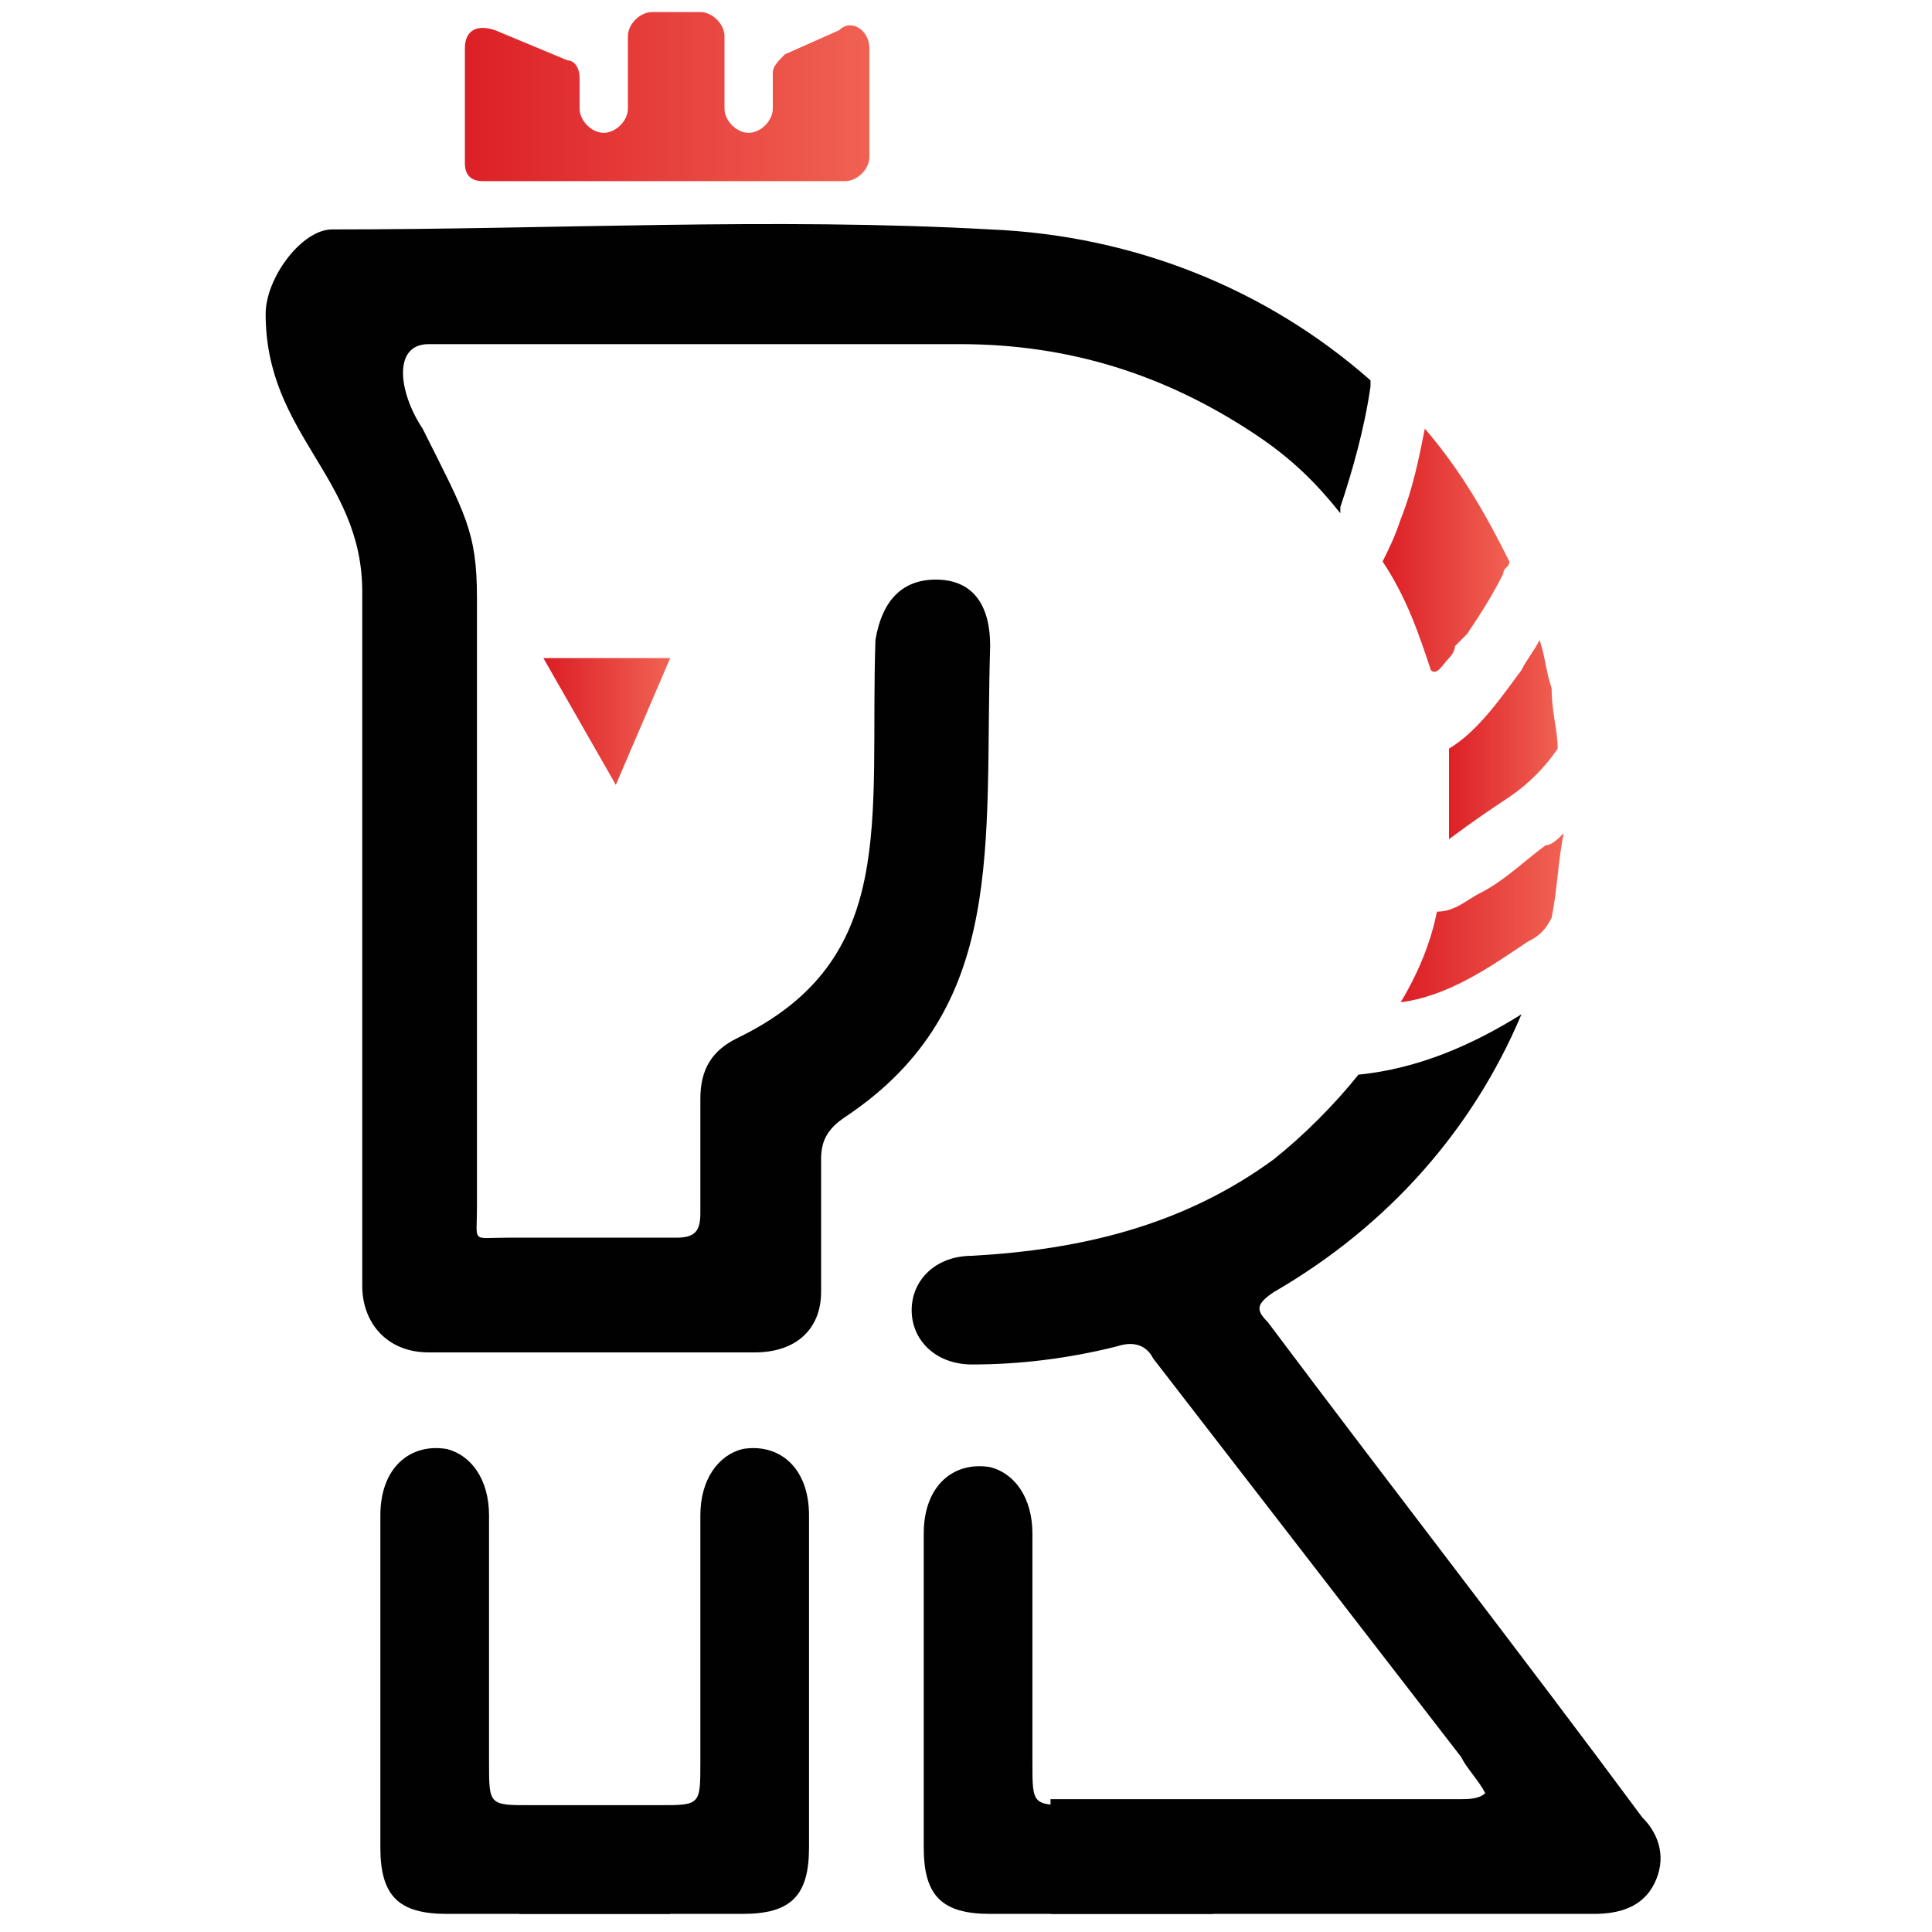
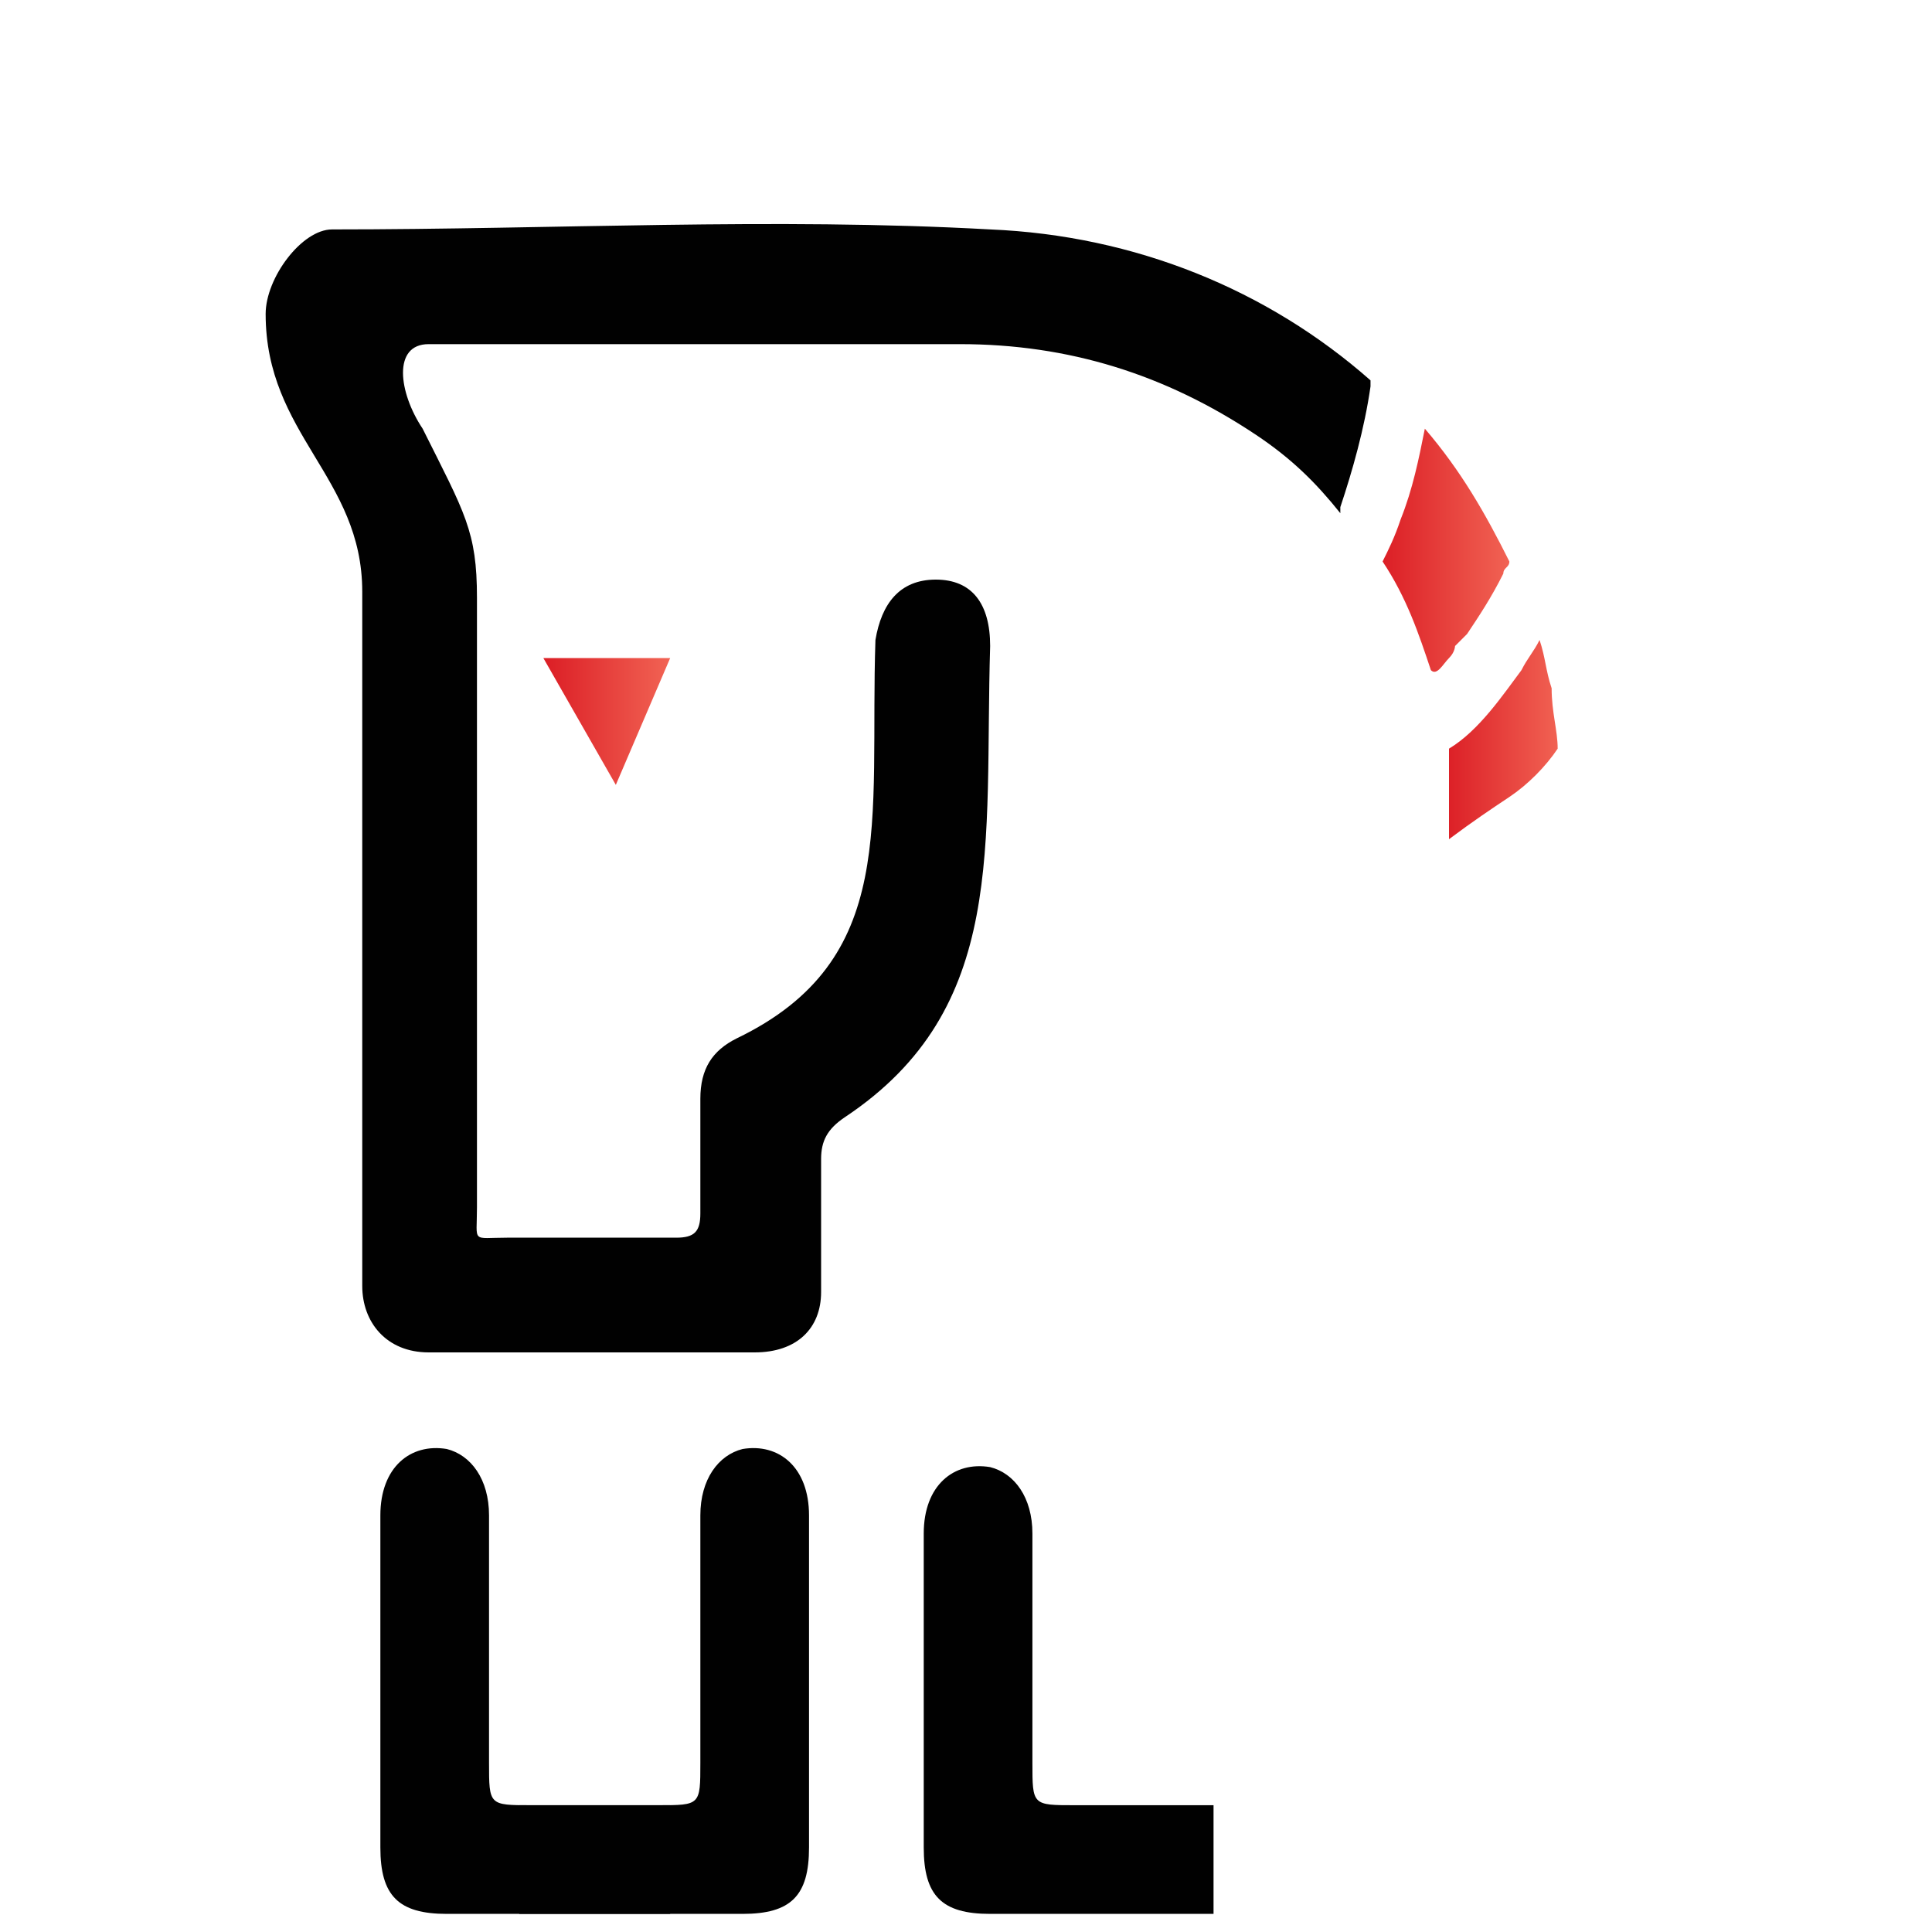
<svg xmlns="http://www.w3.org/2000/svg" version="1.1" id="Layer_1" x="0px" y="0px" viewBox="0 0 32 32" style="enable-background:new 0 0 32 32;" xml:space="preserve">
  <style type="text/css">
	.st0{fill:#010101;}
	.st1{fill:url(#SVGID_1_);}
	.st2{fill:url(#SVGID_2_);}
	.st3{fill:url(#SVGID_3_);}
	.st4{fill:url(#SVGID_4_);}
	.st5{display:none;fill:#5170B6;}
	.st6{fill:url(#SVGID_5_);}
</style>
  <g>
    <g>
      <g>
        <path class="st0" d="M11.1,29.9c-1.9,0-0.4,0-2.3,0c-0.7,0-0.7,0-0.7-0.7c0-1.6,0-2.5,0-4.1c0-0.6-0.3-1-0.7-1.1     c-0.6-0.1-1.1,0.3-1.1,1.1c0,2,0,3.5,0,5.5c0,0.8,0.3,1.1,1.1,1.1c2.4,0,1.3,0,3.7,0C11.1,31.1,11.1,30.5,11.1,29.9z" />
        <path class="st0" d="M16.4,10.7c0-0.7-0.3-1.1-0.9-1.1c-0.6,0-0.9,0.4-1,1c-0.1,3,0.4,5.3-2.3,6.6c-0.4,0.2-0.6,0.5-0.6,1     c0,0.7,0,1.1,0,1.9c0,0.3-0.1,0.4-0.4,0.4c-0.9,0-1.9,0-2.8,0c-0.6,0-0.5,0.1-0.5-0.5c0-3.7,0-6.4,0-10.1c0-1.1-0.2-1.4-0.9-2.8     C6.6,6.5,6.5,5.7,7.1,5.7c2.9,0,5.9,0,8.8,0c1.8,0,3.4,0.5,4.9,1.5c0.6,0.4,1,0.8,1.4,1.3c0,0,0,0,0-0.1c0.2-0.6,0.4-1.3,0.5-2     c0,0,0-0.1,0-0.1c-1.7-1.5-3.9-2.4-6.3-2.5c-3.6-0.2-7.2,0-10.9,0C5,3.8,4.4,4.6,4.4,5.2C4.4,7.2,6,7.9,6,9.8c0,3.9,0,7.5,0,11.5     c0,0.6,0.4,1.1,1.1,1.1c1.8,0,3.6,0,5.4,0c0.7,0,1.1-0.4,1.1-1c0-0.8,0-1.3,0-2.2c0-0.3,0.1-0.5,0.4-0.7     C16.7,16.7,16.3,14,16.4,10.7z" />
        <linearGradient id="SVGID_1_" gradientUnits="userSpaceOnUse" x1="22.914" y1="23.854" x2="24.985" y2="23.854" gradientTransform="matrix(1 0 0 -1 0 33.09)">
          <stop offset="0" style="stop-color:#DC1F26" />
          <stop offset="1" style="stop-color:#F16253" />
        </linearGradient>
        <path class="st1" d="M24,10.9C24,10.9,24.1,10.9,24,10.9c0.1-0.1,0.1-0.2,0.1-0.2c0.1-0.1,0.1-0.1,0.2-0.2c0.2-0.3,0.4-0.6,0.6-1     c0-0.1,0.1-0.1,0.1-0.2c-0.4-0.8-0.8-1.5-1.4-2.2c-0.1,0.5-0.2,1-0.4,1.5c-0.1,0.3-0.2,0.5-0.3,0.7c0.4,0.6,0.6,1.2,0.8,1.8     C23.8,11.2,23.9,11,24,10.9z" />
        <linearGradient id="SVGID_2_" gradientUnits="userSpaceOnUse" x1="23.954" y1="20.819" x2="25.82" y2="20.819" gradientTransform="matrix(1 0 0 -1 0 33.09)">
          <stop offset="0" style="stop-color:#DC1F26" />
          <stop offset="1" style="stop-color:#F16253" />
        </linearGradient>
        <path class="st2" d="M24,13.9C24,13.9,24.1,13.9,24,13.9c0.4-0.3,0.7-0.5,1-0.7c0.3-0.2,0.6-0.5,0.8-0.8c0-0.3-0.1-0.6-0.1-1     c-0.1-0.3-0.1-0.5-0.2-0.8c-0.1,0.2-0.2,0.3-0.3,0.5c-0.3,0.4-0.7,1-1.2,1.3C24,12.9,24,13.4,24,13.9z" />
        <linearGradient id="SVGID_3_" gradientUnits="userSpaceOnUse" x1="23.24" y1="17.859" x2="25.873" y2="17.859" gradientTransform="matrix(1 0 0 -1 0 33.09)">
          <stop offset="0" style="stop-color:#DC1F26" />
          <stop offset="1" style="stop-color:#F16253" />
        </linearGradient>
-         <path class="st3" d="M25.3,15.6c0.2-0.1,0.3-0.2,0.4-0.4c0.1-0.5,0.1-0.9,0.2-1.4c-0.1,0.1-0.2,0.2-0.3,0.2     c-0.4,0.3-0.7,0.6-1.1,0.8c-0.2,0.1-0.4,0.3-0.7,0.3c-0.1,0.5-0.3,1-0.6,1.5C24,16.5,24.7,16,25.3,15.6z" />
-         <path class="st0" d="M21,21.9c-0.2-0.2-0.2-0.3,0.1-0.5c1.9-1.1,3.3-2.7,4.1-4.6c-0.8,0.5-1.7,0.9-2.7,1c0,0,0,0,0,0     c-0.4,0.5-0.9,1-1.4,1.4c-1.5,1.1-3.2,1.5-5,1.6c-0.6,0-1,0.4-1,0.9c0,0.5,0.4,0.9,1,0.9c0.8,0,1.6-0.1,2.4-0.3     c0.3-0.1,0.5,0,0.6,0.2c1.7,2.2,3.4,4.4,5.1,6.6c0.1,0.2,0.3,0.4,0.4,0.6c-0.1,0.1-0.3,0.1-0.4,0.1c-2.3,0-4.5,0-6.8,0     c0,0.6,0,1.2,0,1.9c3,0,6,0,9,0c0.4,0,0.8-0.1,1-0.5c0.2-0.4,0.1-0.8-0.2-1.1C25.2,27.4,23.1,24.7,21,21.9z" />
        <path class="st0" d="M8.6,29.9c1.9,0,0.4,0,2.3,0c0.7,0,0.7,0,0.7-0.7c0-1.6,0-2.5,0-4.1c0-0.6,0.3-1,0.7-1.1     c0.6-0.1,1.1,0.3,1.1,1.1c0,2,0,3.5,0,5.5c0,0.8-0.3,1.1-1.1,1.1c-2.4,0-1.3,0-3.7,0L8.6,29.9z" />
        <path class="st0" d="M20.1,29.9c-1.9,0-0.4,0-2.3,0c-0.7,0-0.7,0-0.7-0.7c0-1.6,0-2.2,0-3.8c0-0.6-0.3-1-0.7-1.1     c-0.6-0.1-1.1,0.3-1.1,1.1c0,2,0,3.2,0,5.2c0,0.8,0.3,1.1,1.1,1.1c2.4,0,1.3,0,3.7,0L20.1,29.9z" />
      </g>
      <g id="eye_19_">
        <linearGradient id="SVGID_4_" gradientUnits="userSpaceOnUse" x1="9.049" y1="21.115" x2="11.067" y2="21.115" gradientTransform="matrix(1 0 0 -1 0 33.09)">
          <stop offset="0" style="stop-color:#DC1F26" />
          <stop offset="1" style="stop-color:#F16253" />
        </linearGradient>
        <polygon class="st4" points="9,10.9 11.1,10.9 10.2,13    " />
        <path class="st5" d="M10.1,10.6c-0.5,0-0.9,1.7-0.9,2.2c0,0.5,0.4-0.2,0.9-0.2c0.5,0,0.9,0.7,0.9,0.2     C11,12.3,10.5,10.6,10.1,10.6z" />
      </g>
    </g>
    <linearGradient id="SVGID_5_" gradientUnits="userSpaceOnUse" x1="7.665" y1="31.455" x2="14.42" y2="31.455" gradientTransform="matrix(1 0 0 -1 0 33.09)">
      <stop offset="0" style="stop-color:#DC1F26" />
      <stop offset="1" style="stop-color:#F16253" />
    </linearGradient>
-     <path class="st6" d="M7.7,0.8v1.9C7.7,2.9,7.8,3,8,3h6c0.2,0,0.4-0.2,0.4-0.4V0.8c0-0.3-0.3-0.5-0.5-0.3L13,0.9   c-0.1,0.1-0.2,0.2-0.2,0.3v0.6c0,0.2-0.2,0.4-0.4,0.4l0,0c-0.2,0-0.4-0.2-0.4-0.4V0.6c0-0.2-0.2-0.4-0.4-0.4h-0.8   c-0.2,0-0.4,0.2-0.4,0.4v1.2c0,0.2-0.2,0.4-0.4,0.4l0,0c-0.2,0-0.4-0.2-0.4-0.4V1.3c0-0.2-0.1-0.3-0.2-0.3L8.2,0.5   C7.9,0.4,7.7,0.5,7.7,0.8z" />
  </g>
</svg>